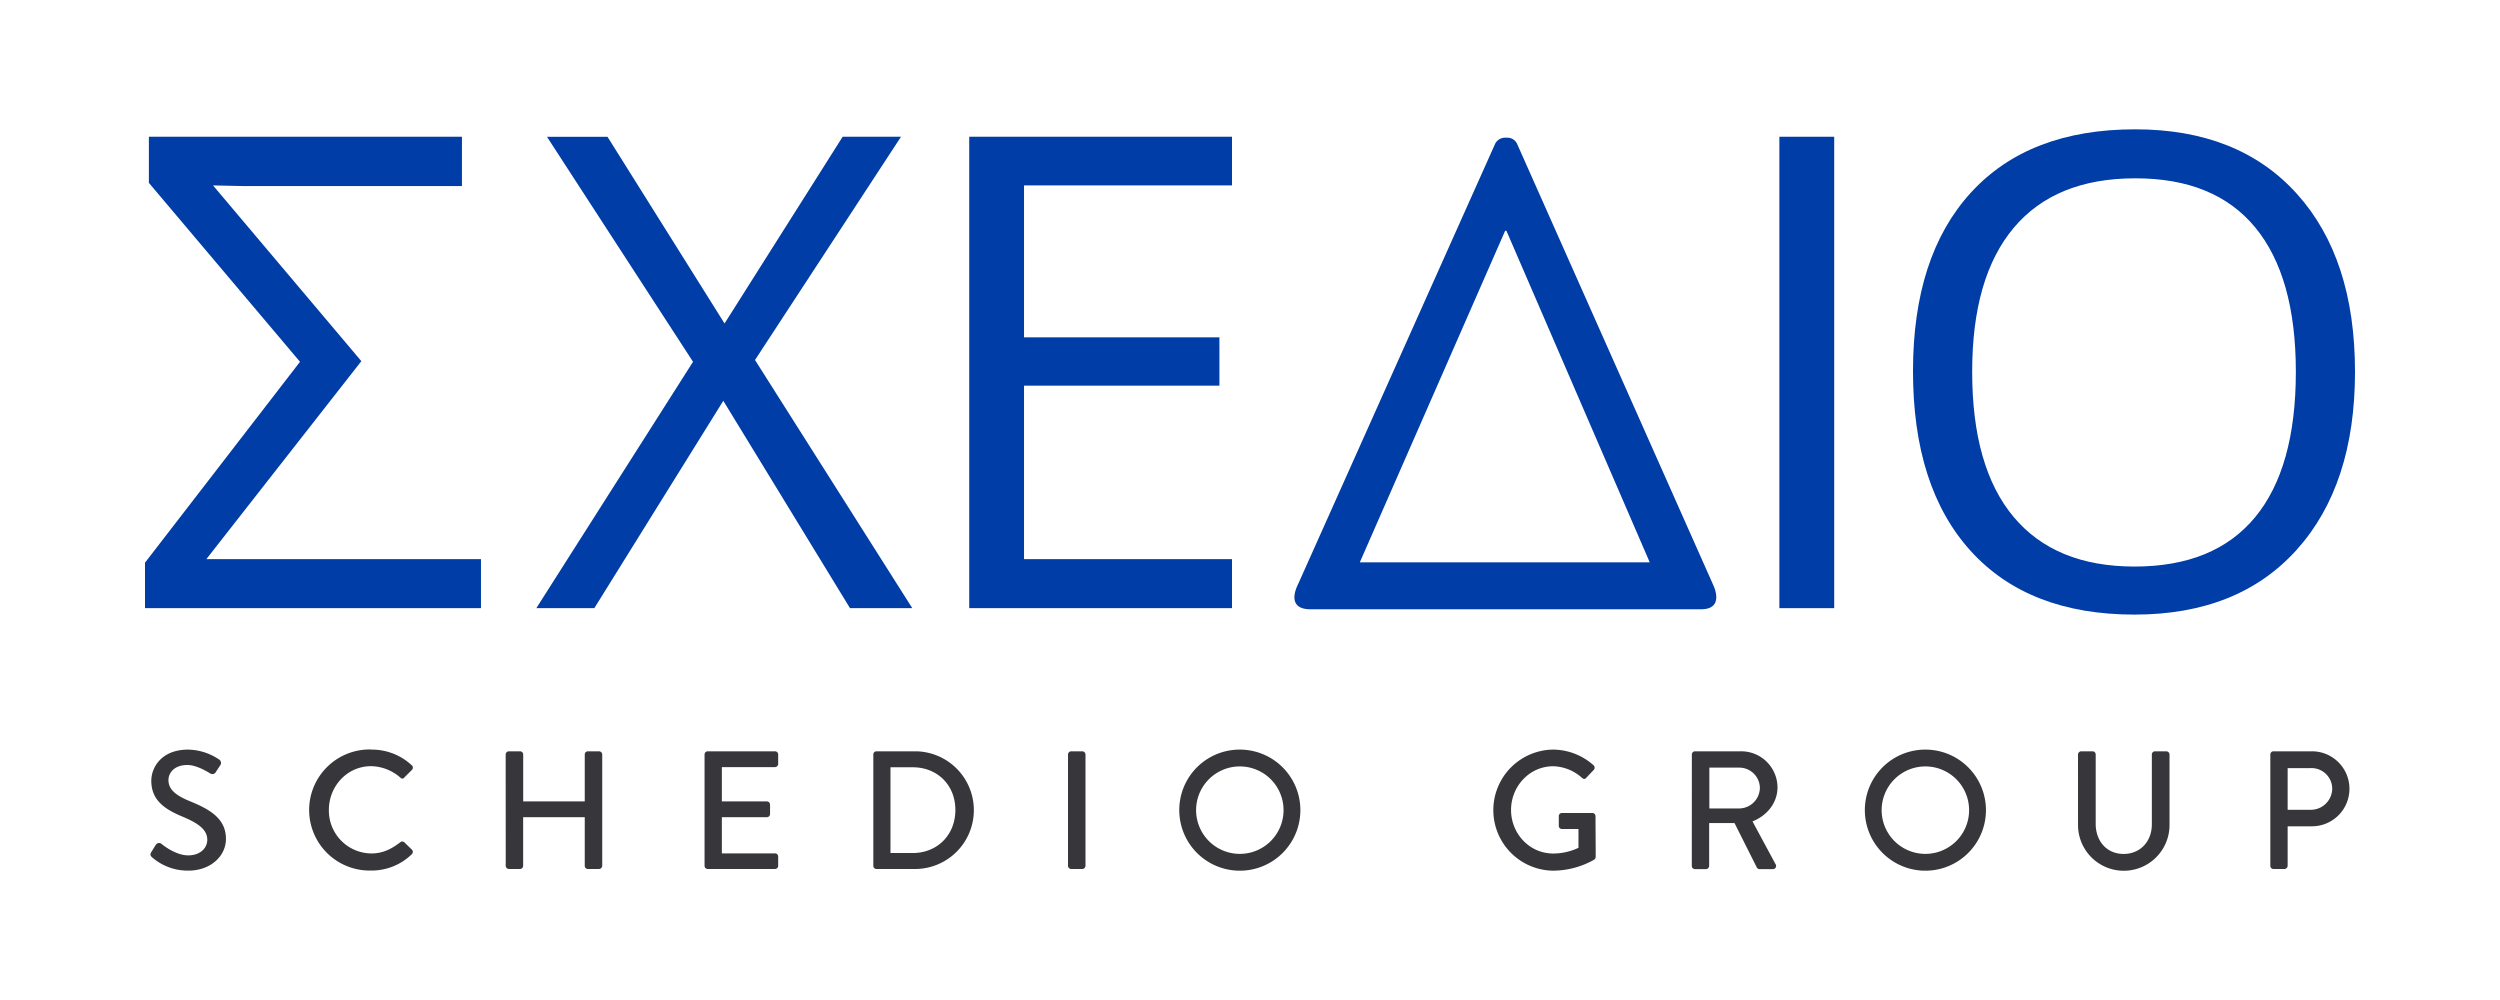
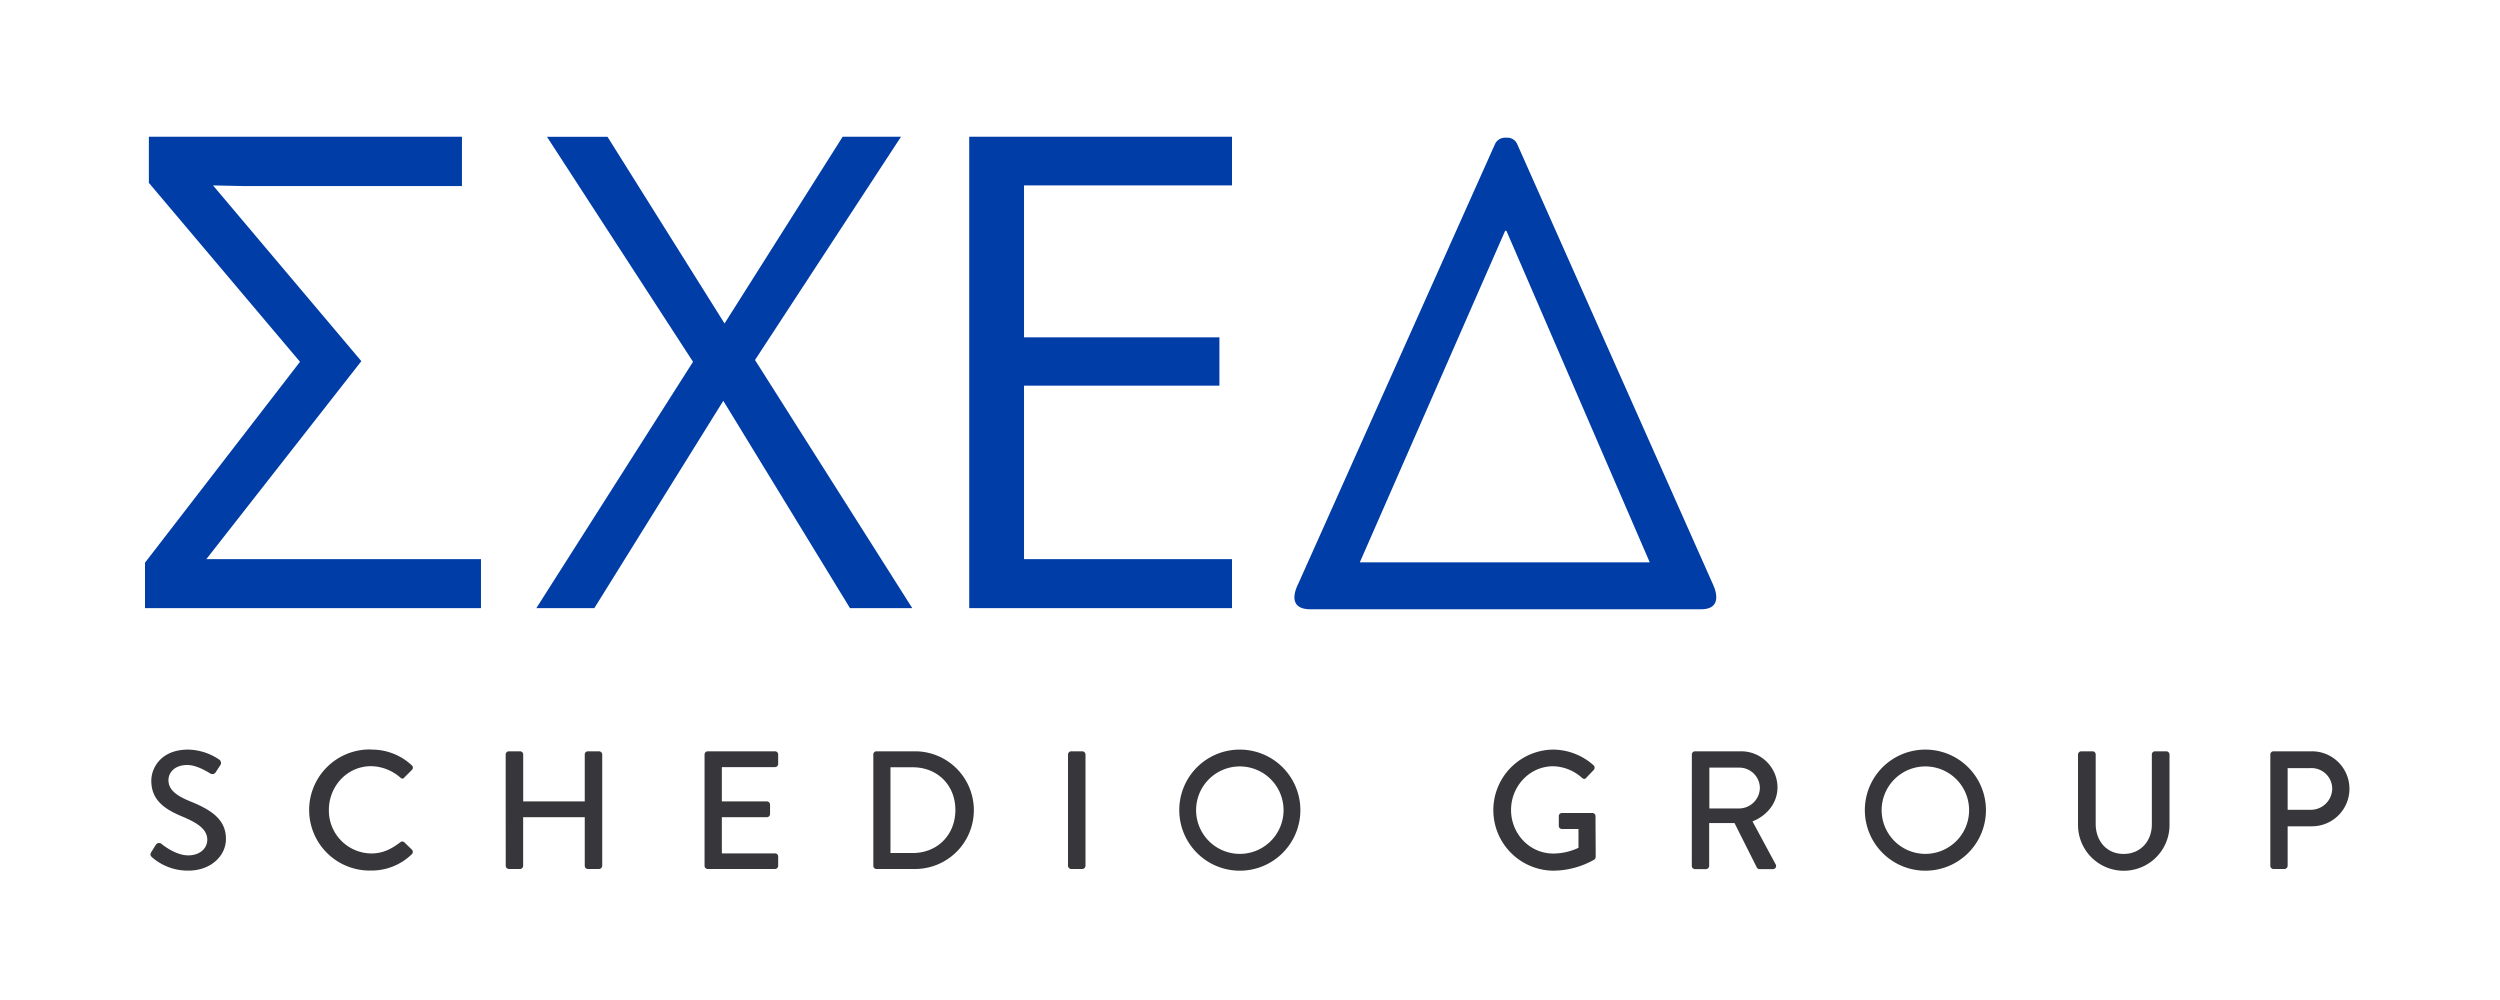
<svg xmlns="http://www.w3.org/2000/svg" viewBox="0 0 1000 400">
  <defs>
    <style>.cls-1{fill:#003da6;}.cls-2{fill:#37363b;}</style>
  </defs>
  <title>Transparent [LGT] - Main</title>
  <g id="TW-1">
    <path class="cls-1" d="M58,243.26V225.07l62-80.35L59.55,73.14V54.7H184.78V74.43H97.6l-12.39-.26,59.33,70.29-62,79.19H192.39v19.61Z" />
    <path class="cls-1" d="M364.91,243.26H340l-50.68-82.94-51.59,82.94H214.53l62.68-98.54-58.42-90H243l46.82,74.67L337.06,54.7H360.4L302,144Z" />
    <path class="cls-1" d="M492.8,243.26H387.69V54.7H492.8V74.17H409.61v60.75h78.16v19.34H409.61v69.39H492.8Z" />
    <path class="cls-1" d="M519.36,233.39,598.08,57.46a4.47,4.47,0,0,1,3.7-2.38h1.32a4.27,4.27,0,0,1,3.7,2.38l78.46,176.46c1.84,4,2.63,9.78-4.76,9.78H524.11C517.24,243.7,516.45,239.2,519.36,233.39Zm140.54-8.45L602.57,92.33h-.52L543.92,224.94Z" />
-     <path class="cls-1" d="M711.75,243.26V54.7h21.93V243.26Z" />
-     <path class="cls-1" d="M942,148.72q0,45.27-23.32,71.19T853.8,245.84q-42.45,0-65.53-25.47T765.2,148.46q0-46.05,23.14-71.39t65.72-25.34q41.41,0,64.68,25.79T942,148.72Zm-153.13,0q0,38.31,16.62,58.1t48.31,19.8q31.94,0,48.24-19.73t16.3-58.17q0-38-16.23-57.72T854.06,71.33q-31.93,0-48.57,19.8T788.87,148.72Z" />
    <path class="cls-2" d="M60.52,340.81c.6-.88,1.14-1.89,1.74-2.76a1.53,1.53,0,0,1,2.29-.54c.41.34,5.58,4.64,10.76,4.64,4.64,0,7.6-2.82,7.6-6.25,0-4-3.49-6.6-10.16-9.35-6.86-2.89-12.23-6.46-12.23-14.26,0-5.25,4-12.45,14.73-12.45a22.83,22.83,0,0,1,12.44,4,1.61,1.61,0,0,1,.4,2.29c-.54.81-1.14,1.75-1.68,2.55a1.58,1.58,0,0,1-2.35.68c-.48-.27-5.18-3.36-9.09-3.36-5.65,0-7.59,3.56-7.59,6,0,3.83,3,6.19,8.54,8.47,7.8,3.17,14.46,6.86,14.46,15.07,0,7-6.26,12.71-15,12.71A21.75,21.75,0,0,1,60.92,343C60.31,342.42,59.84,342,60.52,340.81Z" />
    <path class="cls-2" d="M148.41,299.84a23.37,23.37,0,0,1,16.28,6.26,1.25,1.25,0,0,1,.06,1.88l-3,3c-.47.61-1.07.61-1.68,0a18.2,18.2,0,0,0-11.63-4.51c-9.62,0-16.89,8.08-16.89,17.49a17.15,17.15,0,0,0,16.95,17.42c4.91,0,8.34-2,11.57-4.44a1.22,1.22,0,0,1,1.61-.06l3.1,3a1.28,1.28,0,0,1-.07,1.82,23.07,23.07,0,0,1-16.34,6.52,24.22,24.22,0,1,1,0-48.43Z" />
    <path class="cls-2" d="M202.27,301.79a1.31,1.31,0,0,1,1.27-1.27H208a1.27,1.27,0,0,1,1.28,1.27v18.77h24.62V301.79a1.27,1.27,0,0,1,1.27-1.27h4.44a1.31,1.31,0,0,1,1.28,1.27v44.53a1.32,1.32,0,0,1-1.28,1.28h-4.44a1.27,1.27,0,0,1-1.27-1.28V326.88H209.26v19.44A1.28,1.28,0,0,1,208,347.6h-4.44a1.32,1.32,0,0,1-1.27-1.28Z" />
    <path class="cls-2" d="M281.82,301.79a1.27,1.27,0,0,1,1.27-1.27H310a1.27,1.27,0,0,1,1.27,1.27v3.77a1.27,1.27,0,0,1-1.27,1.28H288.74v13.72h18a1.32,1.32,0,0,1,1.28,1.28v3.76a1.28,1.28,0,0,1-1.28,1.28h-18v14.47H310a1.27,1.27,0,0,1,1.27,1.27v3.7A1.27,1.27,0,0,1,310,347.6H283.09a1.28,1.28,0,0,1-1.27-1.28Z" />
    <path class="cls-2" d="M349.33,301.79a1.26,1.26,0,0,1,1.21-1.27H366a23.54,23.54,0,1,1,0,47.08H350.54a1.27,1.27,0,0,1-1.21-1.28Zm15.74,39.42c9.89,0,17.08-7.26,17.08-17.22s-7.19-17.08-17.08-17.08h-8.88v34.3Z" />
    <path class="cls-2" d="M427.2,301.79a1.31,1.31,0,0,1,1.28-1.27h4.44a1.32,1.32,0,0,1,1.28,1.27v44.53a1.33,1.33,0,0,1-1.28,1.28h-4.44a1.32,1.32,0,0,1-1.28-1.28Z" />
    <path class="cls-2" d="M495.86,299.84a24.22,24.22,0,1,1-24.15,24.29A24.17,24.17,0,0,1,495.86,299.84Zm0,41.71a17.49,17.49,0,1,0-17.42-17.42A17.49,17.49,0,0,0,495.86,341.55Z" />
    <path class="cls-2" d="M621.07,299.84a24.46,24.46,0,0,1,16.34,6.26,1.3,1.3,0,0,1,.07,1.88c-1,1.08-2,2.09-3,3.17-.53.6-1.08.53-1.75-.07a17.88,17.88,0,0,0-11.43-4.58c-9.55,0-16.88,8.08-16.88,17.49s7.33,17.42,16.88,17.42a23.93,23.93,0,0,0,10.09-2.28v-7.54h-6.59a1.22,1.22,0,0,1-1.28-1.21v-3.9a1.24,1.24,0,0,1,1.28-1.28H637a1.27,1.27,0,0,1,1.21,1.28c0,5.38.07,10.9.07,16.28a1.65,1.65,0,0,1-.54,1.07,33.62,33.62,0,0,1-16.68,4.44,24.22,24.22,0,0,1,0-48.43Z" />
    <path class="cls-2" d="M676.74,301.79a1.27,1.27,0,0,1,1.28-1.27h18.29A14.51,14.51,0,0,1,711,314.91c0,6.19-4.1,11.3-10,13.65l9.21,17.09a1.27,1.27,0,0,1-1.14,2h-5.24a1.25,1.25,0,0,1-1.08-.61l-8.95-17.82H683.67v17.15a1.33,1.33,0,0,1-1.28,1.28H678a1.28,1.28,0,0,1-1.28-1.28Zm19,21.59a8.35,8.35,0,0,0,8.21-8.33,8.24,8.24,0,0,0-8.21-8h-12v16.34Z" />
    <path class="cls-2" d="M770.08,299.84a24.22,24.22,0,1,1-24.14,24.29A24.18,24.18,0,0,1,770.08,299.84Zm0,41.71a17.49,17.49,0,1,0-17.42-17.42A17.49,17.49,0,0,0,770.08,341.55Z" />
    <path class="cls-2" d="M831.2,301.79a1.32,1.32,0,0,1,1.28-1.27H837a1.27,1.27,0,0,1,1.28,1.27v27.78c0,6.73,4.3,12,11.16,12s11.3-5.18,11.3-11.84V301.79a1.27,1.27,0,0,1,1.28-1.27h4.5a1.32,1.32,0,0,1,1.29,1.27V330a18.3,18.3,0,0,1-36.6,0Z" />
    <path class="cls-2" d="M908.13,301.79a1.27,1.27,0,0,1,1.28-1.27h15.34a15,15,0,1,1,.06,30h-9.75v15.8a1.32,1.32,0,0,1-1.28,1.28h-4.37a1.28,1.28,0,0,1-1.28-1.28Zm16.22,22.13a8.57,8.57,0,0,0,8.54-8.61,8.3,8.3,0,0,0-8.54-8.07h-9.29v16.68Z" />
  </g>
</svg>